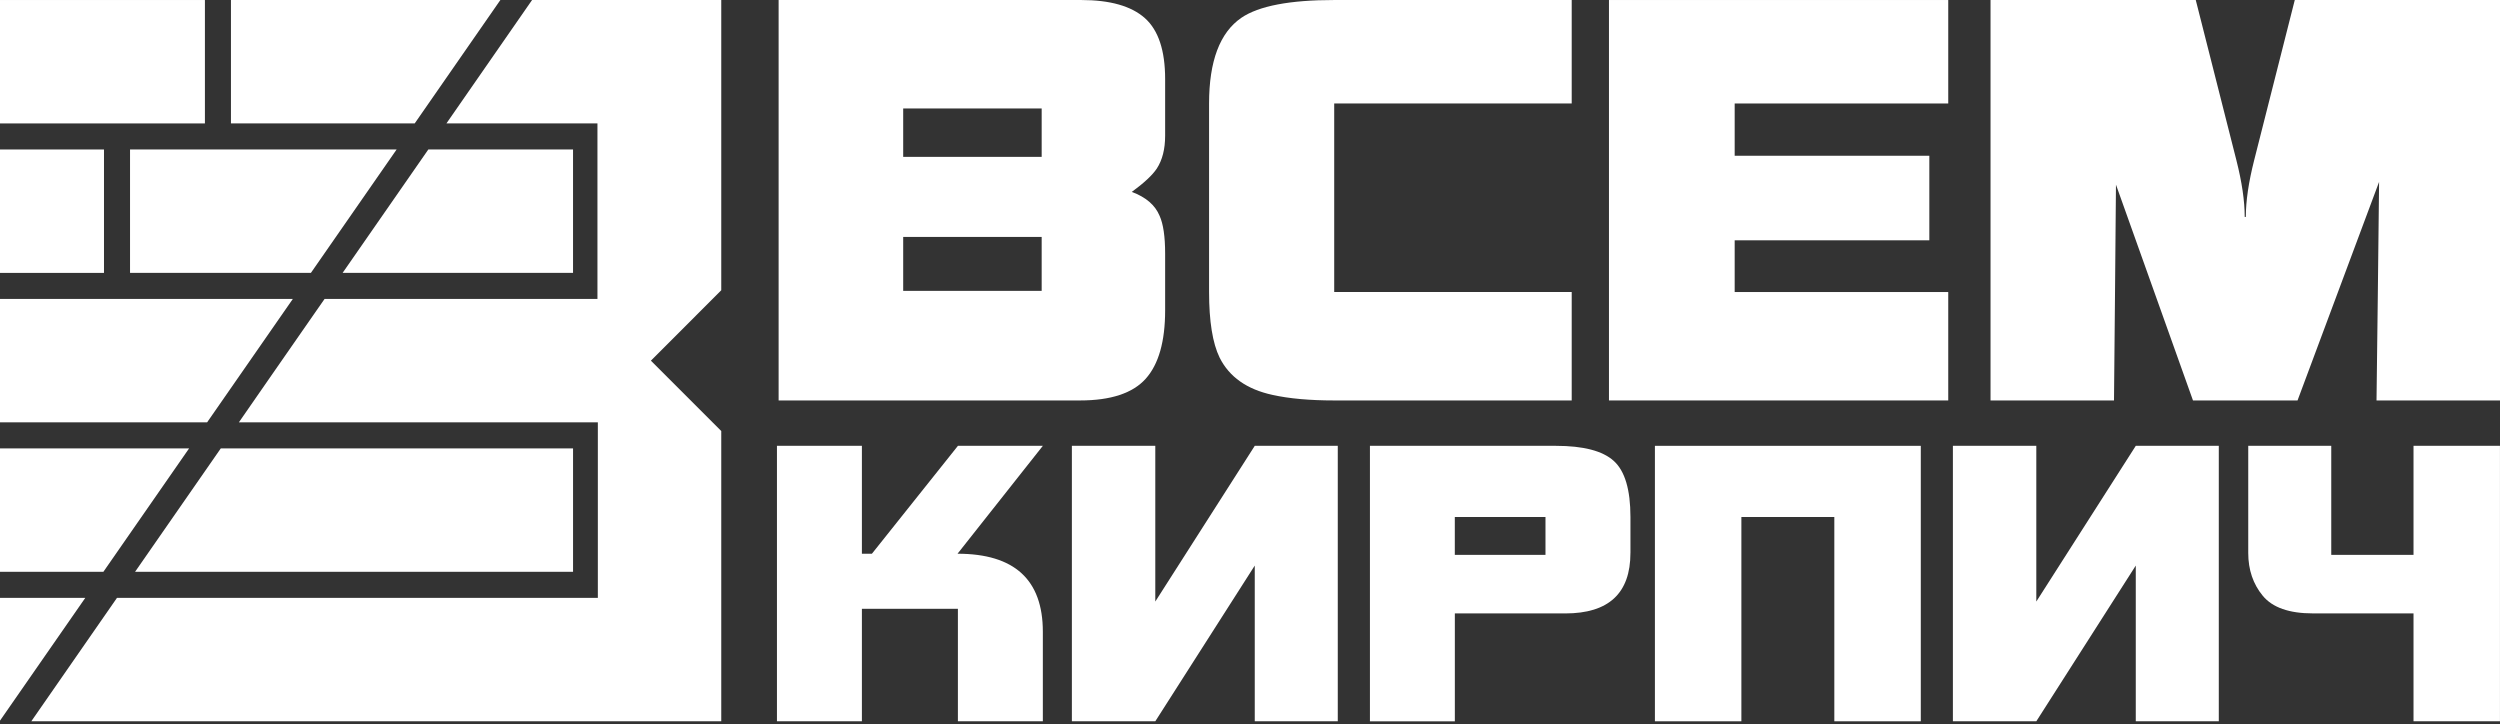
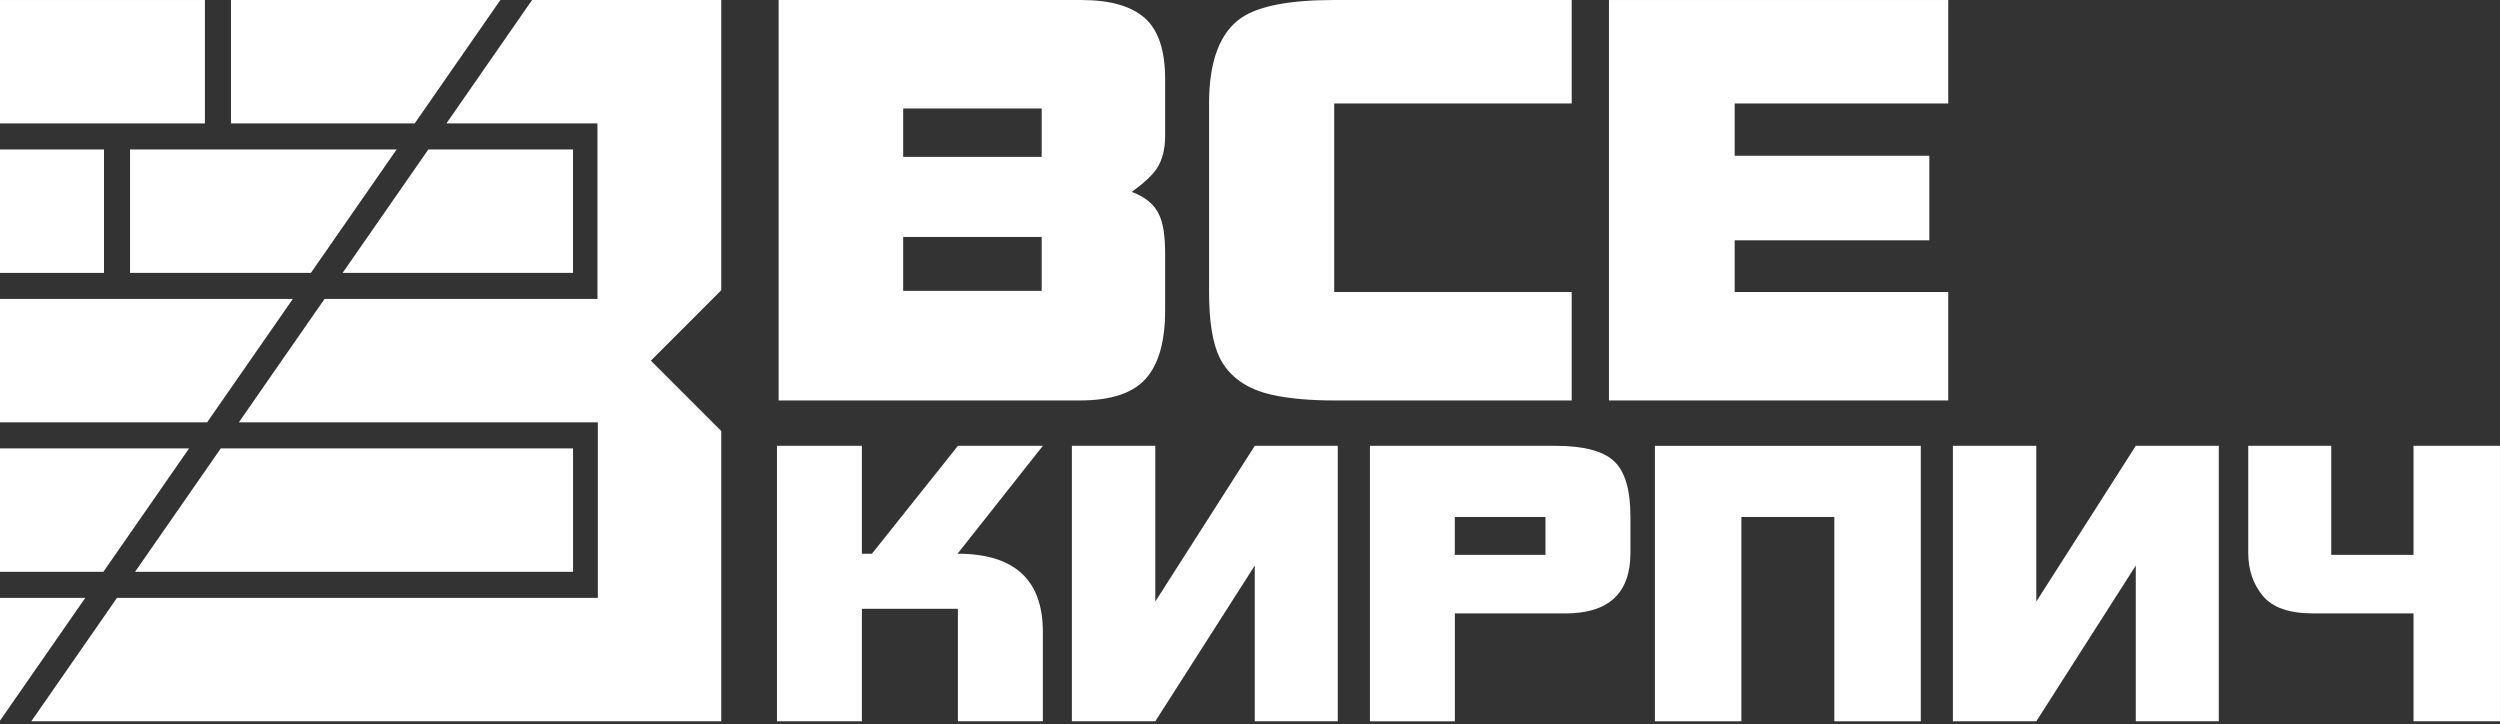
<svg xmlns="http://www.w3.org/2000/svg" width="145" height="42" viewBox="0 0 145 42" fill="none">
  <rect x="0" y="0" width="145" height="42" fill="#333333" stroke="none" />
  <path d="M41.833 16.835L37.752 20.919L41.833 25V41.834H1.816L6.785 34.676H34.675V24.497H13.854L15.674 21.872L18.273 18.132L18.826 17.338H34.652V7.159H25.892L30.86 0.001H41.833V16.835Z" fill="white" />
  <path d="M67.578 18C67.578 19.807 67.202 21.129 66.45 21.968C65.698 22.806 64.428 23.226 62.643 23.226H45.16V0.001H62.708C64.385 0.001 65.616 0.351 66.401 1.049C67.186 1.749 67.578 2.926 67.578 4.582V7.872C67.578 8.647 67.417 9.28 67.095 9.776C66.837 10.162 66.353 10.614 65.643 11.131C66.46 11.433 66.998 11.894 67.257 12.518C67.471 12.991 67.578 13.722 67.578 14.711V18ZM60.417 9.097V6.29H52.385V9.097H60.417ZM60.417 16.872V13.743H52.385V16.872H60.417Z" fill="white" />
  <path d="M91.159 23.226H77.384C75.966 23.226 74.771 23.119 73.804 22.904C72.32 22.581 71.299 21.862 70.738 20.742C70.33 19.904 70.126 18.635 70.126 16.935V6C70.126 3.548 70.75 1.892 71.997 1.033C73.007 0.345 74.804 0.001 77.384 0.001H91.159V6.002H77.384V16.937H91.159V23.226Z" fill="white" />
  <path d="M112.998 23.226H93.32V0.001H112.998V6.002H100.611V9.034H111.901V13.938H100.611V16.938H112.998V23.226Z" fill="white" />
-   <path d="M144.999 23.226H137.838C137.838 23.226 137.987 11.409 137.987 10.549L133.257 23.226H127.193L122.726 10.709C122.726 11.398 122.612 23.226 122.612 23.226H115.451V0.001H127.354L129.71 9.291C130.032 10.56 130.193 11.656 130.193 12.581H130.258C130.258 11.656 130.42 10.56 130.742 9.291L133.097 0.001H145V23.226H144.999Z" fill="white" />
  <path d="M29.022 0L24.053 7.158H13.395V0H29.022Z" fill="white" />
  <path d="M4.946 34.677L0 41.798V34.677H4.946Z" fill="white" />
  <path d="M10.967 26.008L5.995 33.166H0V26.008H10.967Z" fill="white" />
  <path d="M33.237 26.008V33.166H7.833L12.805 26.008H33.237Z" fill="white" />
  <path d="M16.984 17.339L15.674 19.225L12.012 24.497H0V17.339H16.984Z" fill="white" />
  <path d="M6.031 8.67H0V15.828H6.031V8.67Z" fill="white" />
  <path d="M23.004 8.67L18.032 15.828H7.542V8.67H23.004Z" fill="white" />
  <path d="M33.236 8.67V15.828H19.871L24.843 8.67H33.236Z" fill="white" />
  <path d="M11.885 0.001H0V7.159H11.885V0.001Z" fill="white" />
  <path d="M60.483 41.835H55.558V35.311H49.99V41.835H45.063V25.858H49.99V32.116H50.571L55.56 25.858H60.485L55.537 32.116C58.835 32.116 60.485 33.625 60.485 36.642V41.835H60.483Z" fill="white" />
  <path d="M77.591 41.835H72.776V32.803L67.007 41.835H62.169V25.858H67.007V34.89L72.776 25.858H77.591V41.835Z" fill="white" />
  <path d="M94.565 32.072C94.565 34.409 93.305 35.579 90.785 35.579H84.381V41.836H79.456V25.858H90.239C91.836 25.858 92.957 26.15 93.601 26.735C94.244 27.319 94.566 28.402 94.566 29.986V32.072H94.565ZM89.638 32.182V29.986H84.379V32.182H89.638Z" fill="white" />
  <path d="M111.406 41.835H106.391V29.986H101V41.835H95.985V25.858H111.406V41.835Z" fill="white" />
  <path d="M128.69 41.835H123.875V32.803L118.106 41.835H113.268V25.858H118.106V34.89L123.875 25.858H128.69V41.835Z" fill="white" />
  <path d="M144.998 41.835H139.984V35.577H134.148C132.772 35.577 131.803 35.237 131.241 34.556C130.679 33.876 130.398 33.047 130.398 32.071V25.858H135.213V32.182H139.984V25.858H144.998V41.835Z" fill="white" />
</svg>